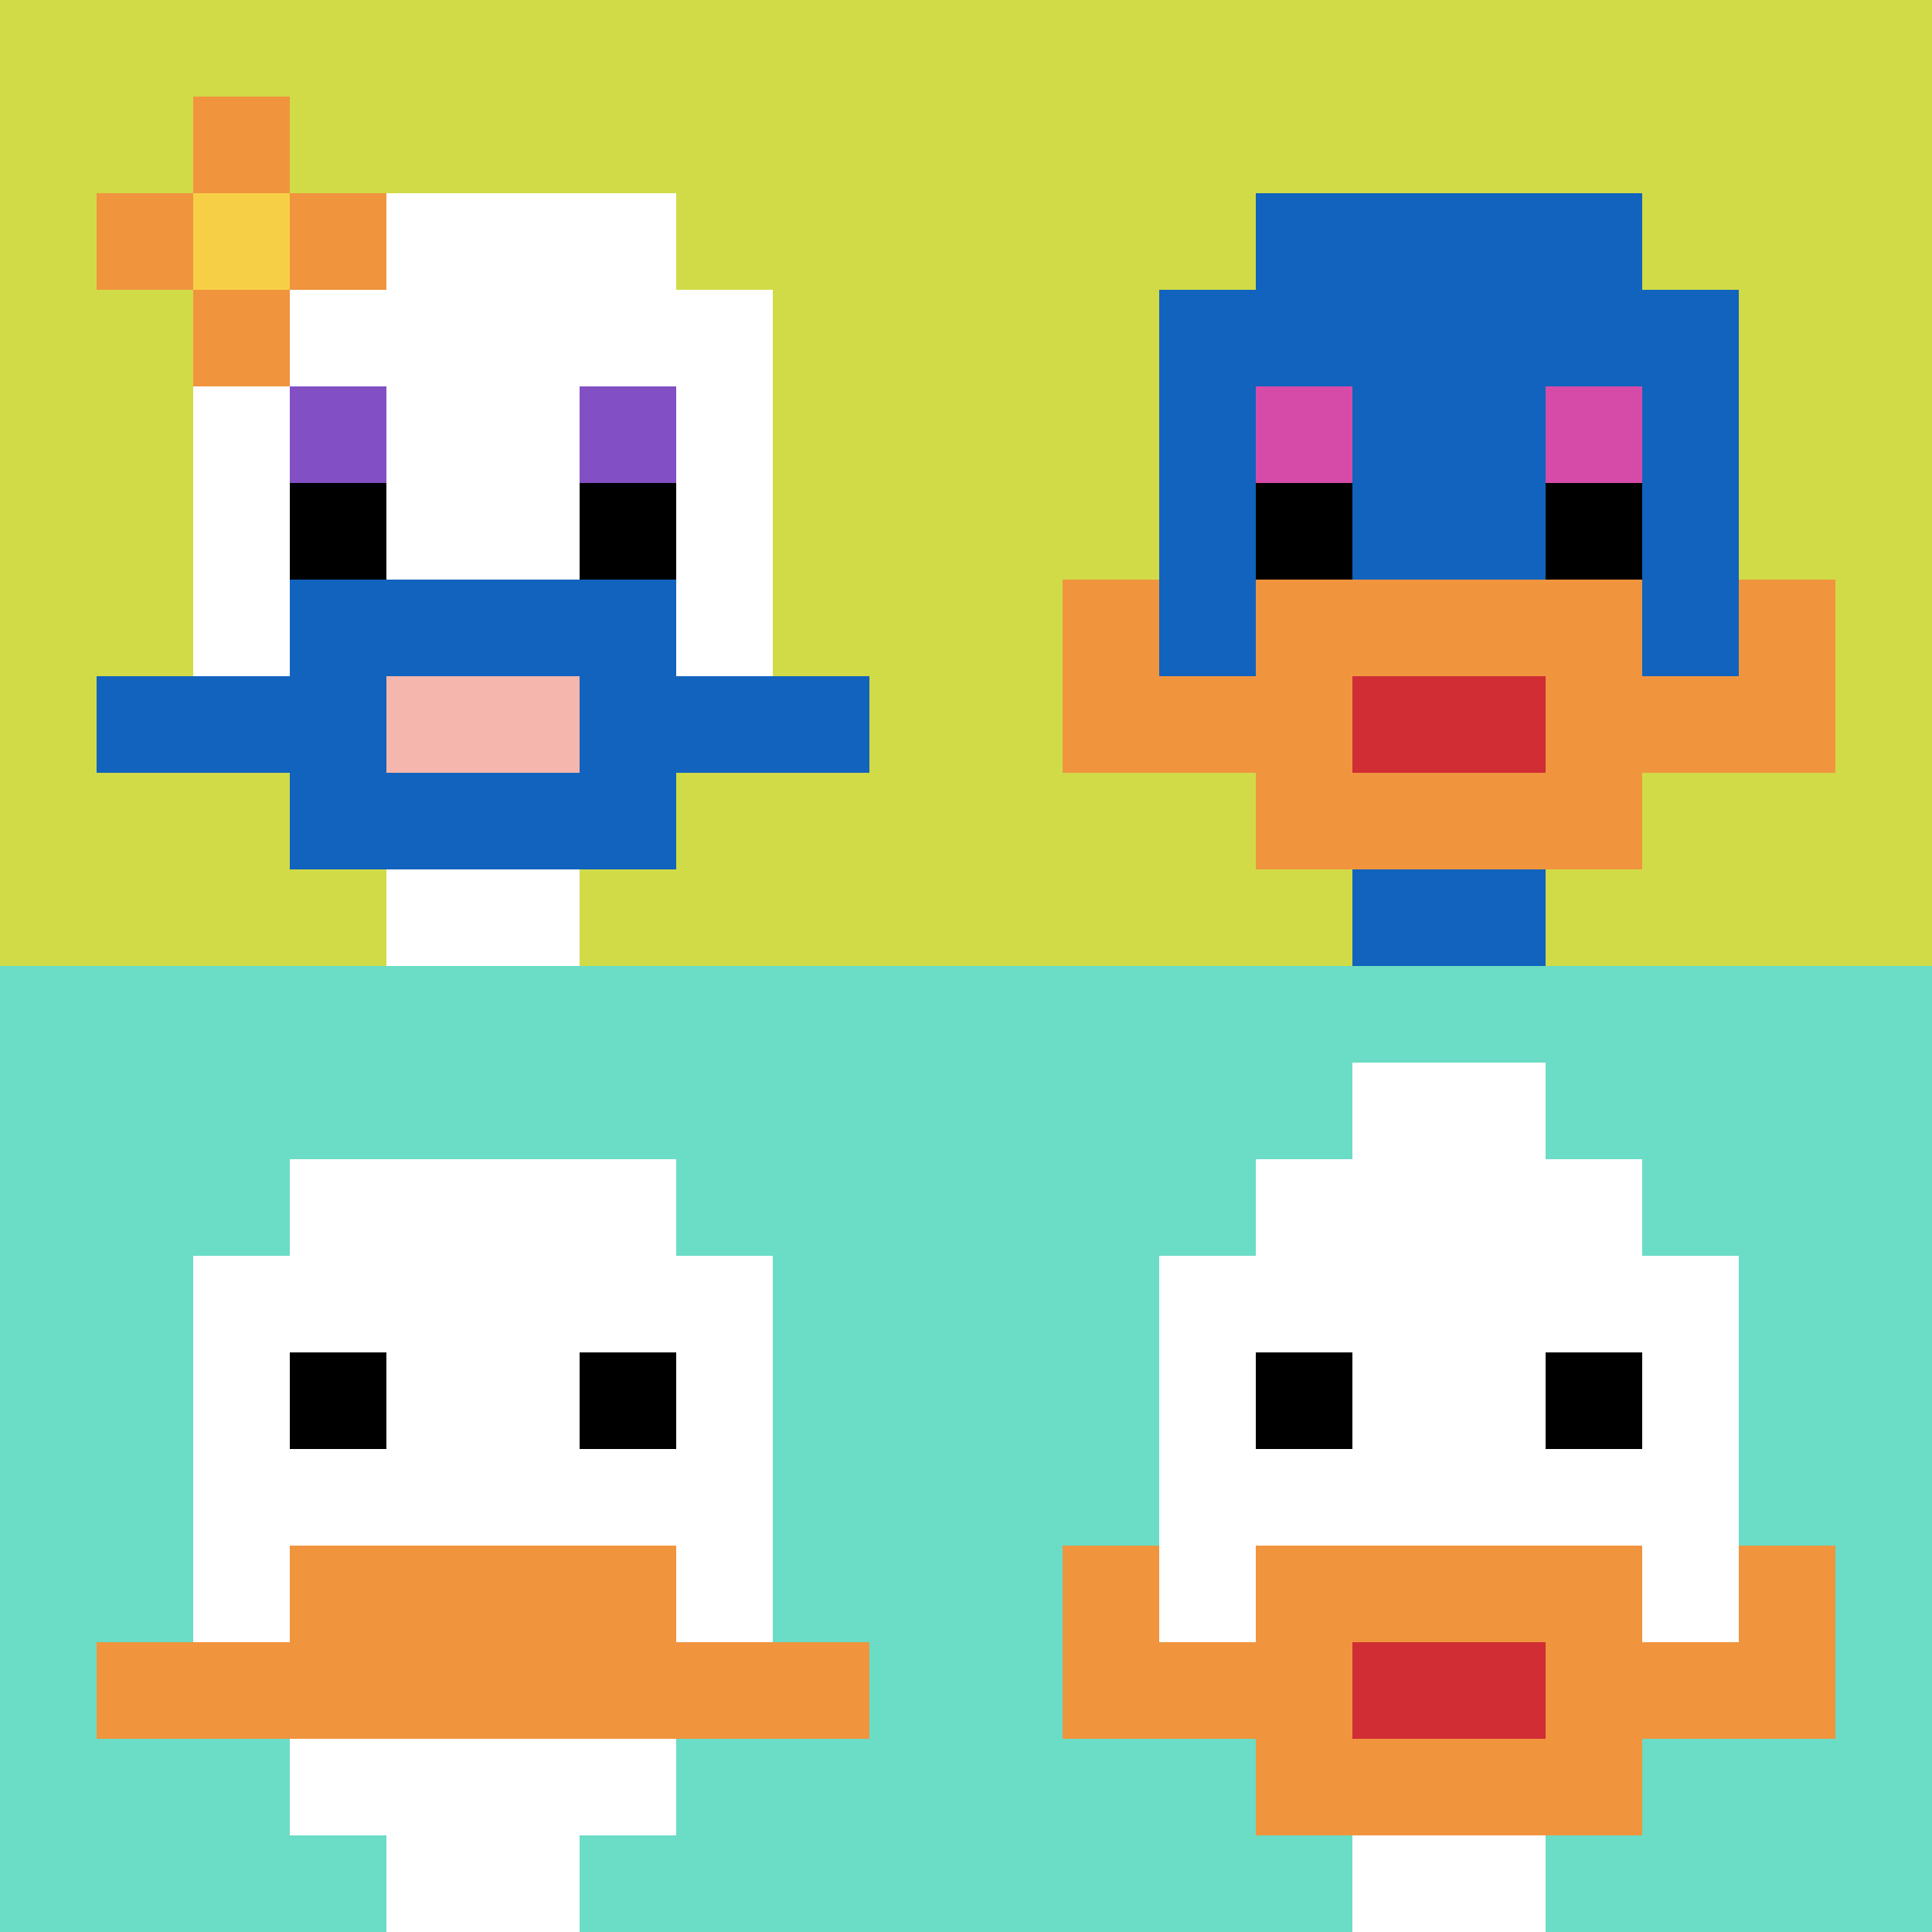
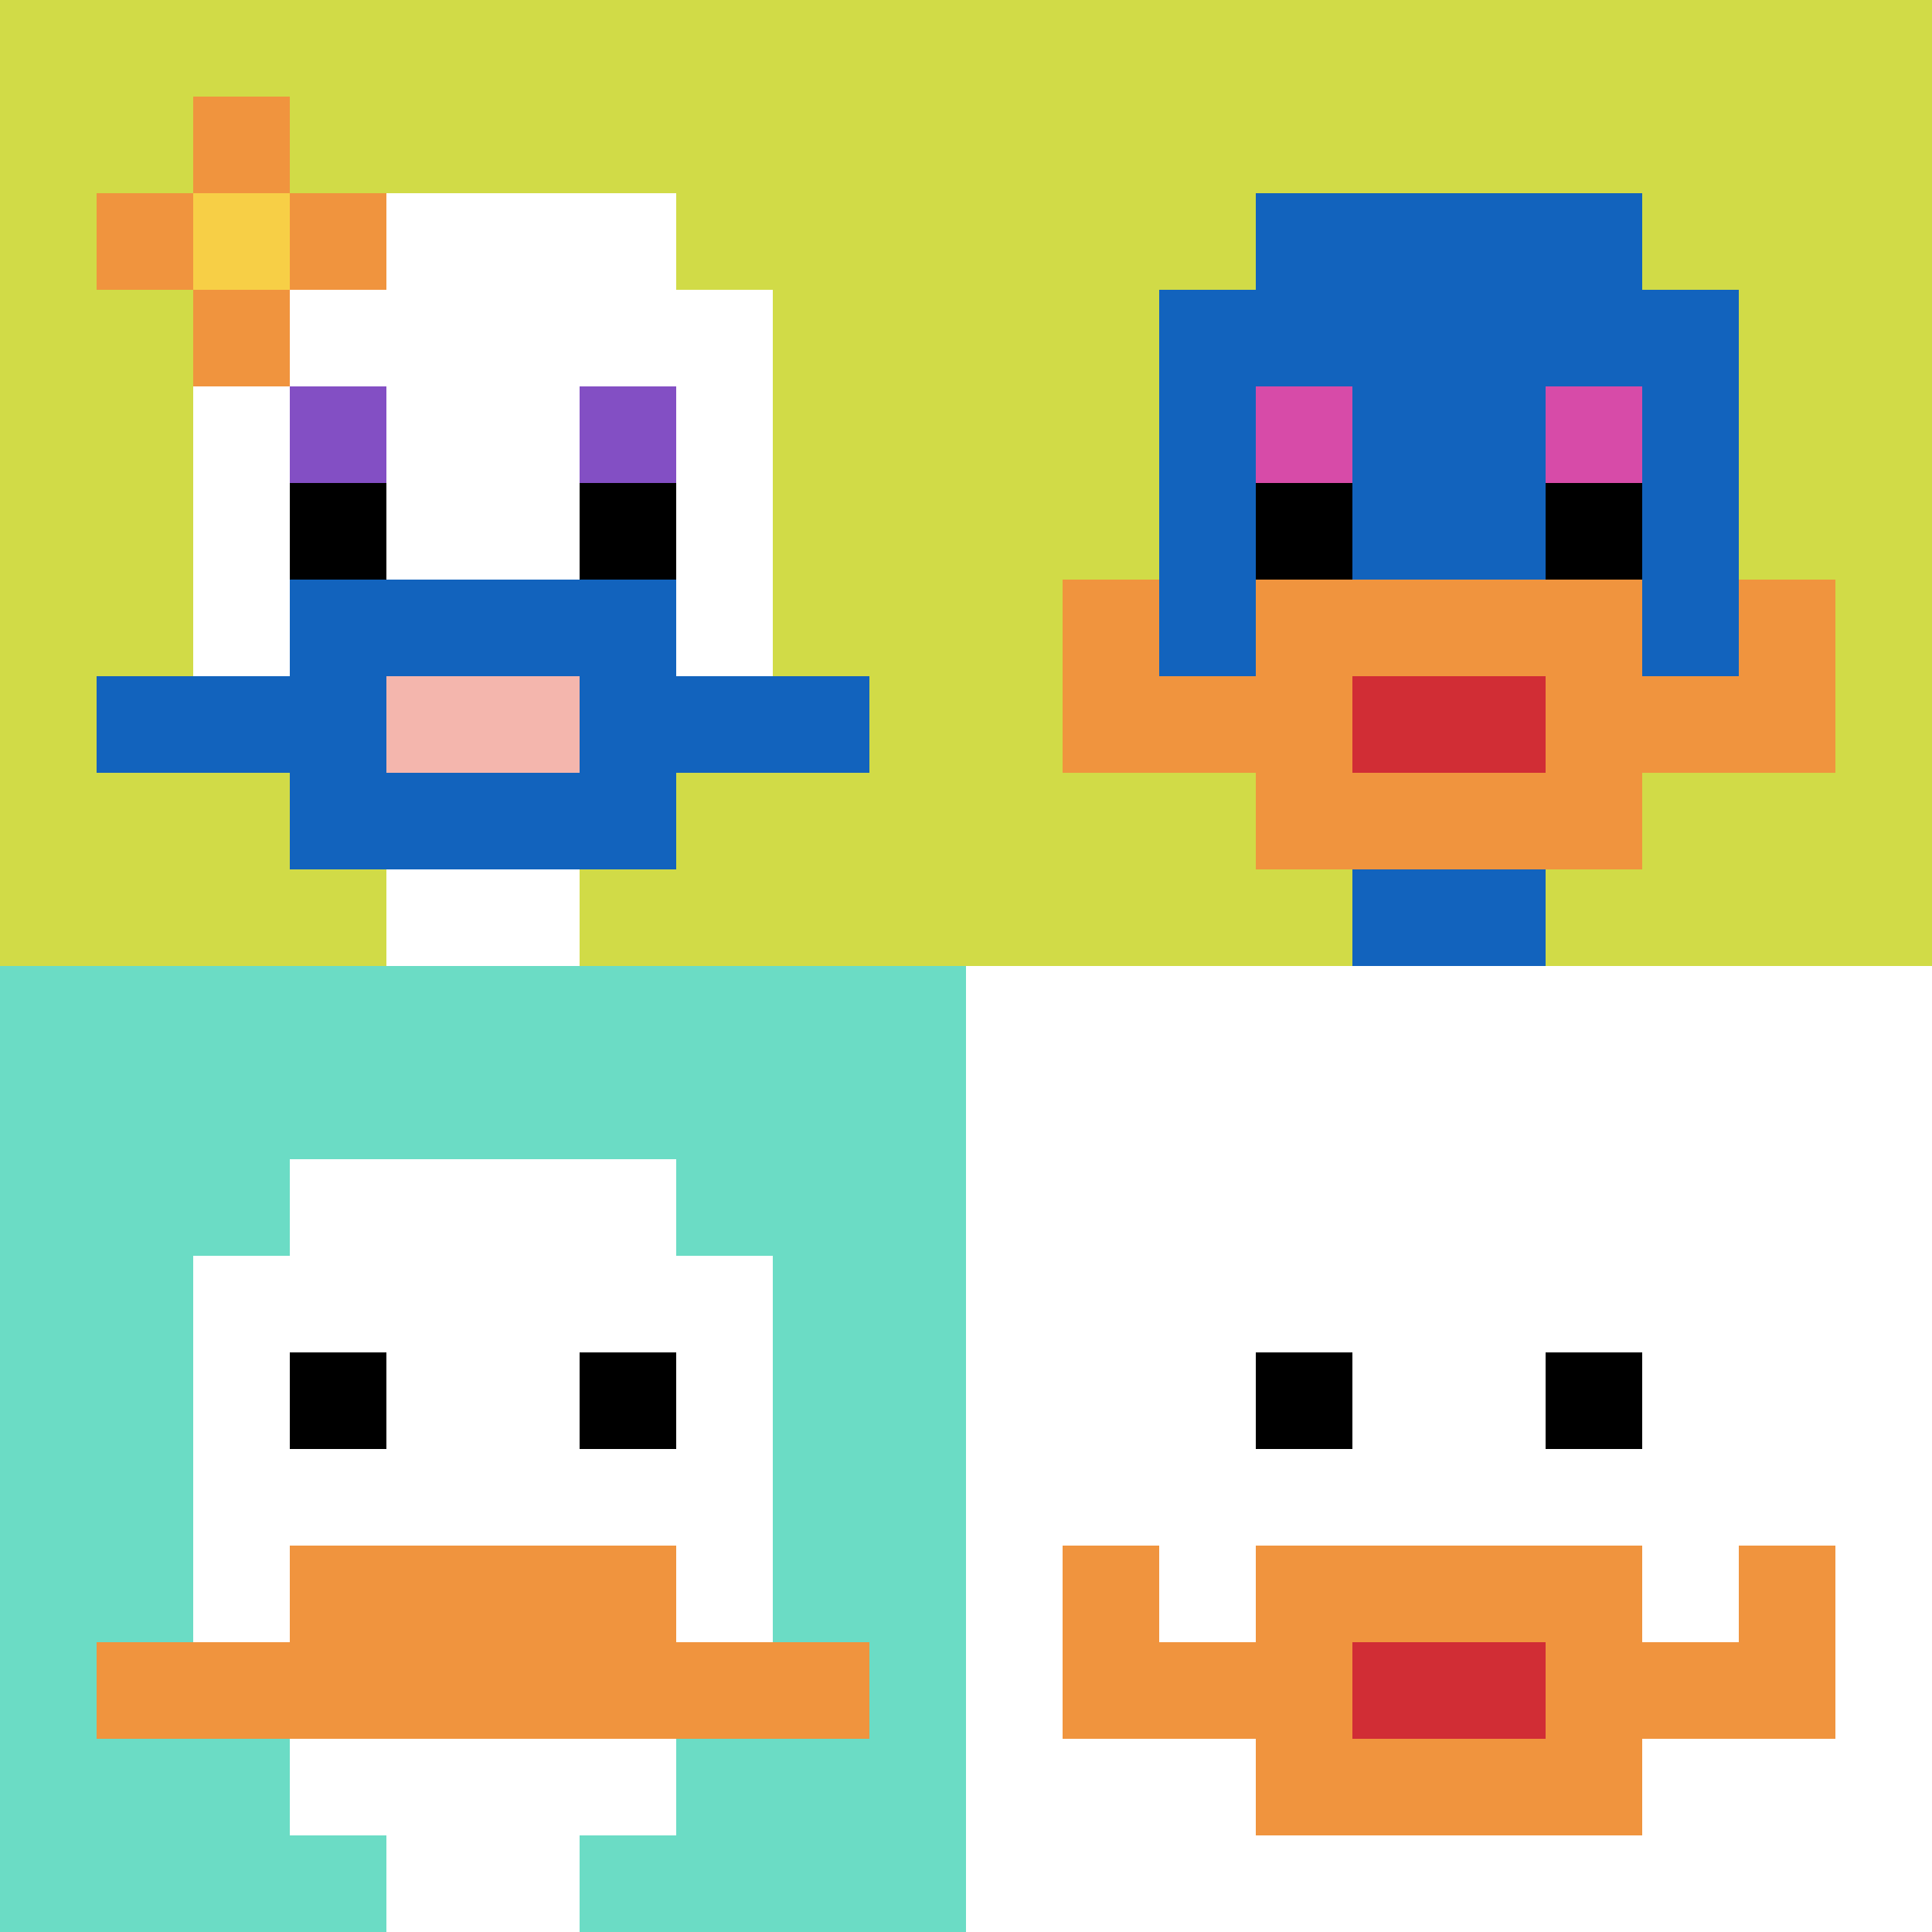
<svg xmlns="http://www.w3.org/2000/svg" version="1.1" width="1287" height="1287">
  <title>'goose-pfp-818882' by Dmitri Cherniak</title>
  <desc>seed=818882
backgroundColor=#ffffff
padding=0
innerPadding=0
timeout=600
dimension=2
border=false
Save=function(){return n.handleSave()}
frame=1957

Rendered at Sun Sep 15 2024 17:40:36 GMT+0300 (Eastern European Summer Time)
Generated in 1ms
</desc>
  <defs />
  <rect width="100%" height="100%" fill="#ffffff" />
  <g>
    <g id="0-0">
      <rect x="0" y="0" height="643.5" width="643.5" fill="#D1DB47" />
      <g>
        <rect id="0-0-3-2-4-7" x="193.05" y="128.7" width="257.4" height="450.45" fill="#ffffff" />
        <rect id="0-0-2-3-6-5" x="128.7" y="193.05" width="386.1" height="321.75" fill="#ffffff" />
        <rect id="0-0-4-8-2-2" x="257.4" y="514.8" width="128.7" height="128.7" fill="#ffffff" />
        <rect id="0-0-1-7-8-1" x="64.35" y="450.45" width="514.8" height="64.35" fill="#1263BD" />
        <rect id="0-0-3-6-4-3" x="193.05" y="386.1" width="257.4" height="193.05" fill="#1263BD" />
        <rect id="0-0-4-7-2-1" x="257.4" y="450.45" width="128.7" height="64.35" fill="#F4B6AD" />
        <rect id="0-0-3-4-1-1" x="193.05" y="257.4" width="64.35" height="64.35" fill="#834FC4" />
        <rect id="0-0-6-4-1-1" x="386.1" y="257.4" width="64.35" height="64.35" fill="#834FC4" />
        <rect id="0-0-3-5-1-1" x="193.05" y="321.75" width="64.35" height="64.35" fill="#000000" />
        <rect id="0-0-6-5-1-1" x="386.1" y="321.75" width="64.35" height="64.35" fill="#000000" />
        <rect id="0-0-1-2-3-1" x="64.35" y="128.7" width="193.05" height="64.35" fill="#F0943E" />
        <rect id="0-0-2-1-1-3" x="128.7" y="64.35" width="64.35" height="193.05" fill="#F0943E" />
        <rect id="0-0-2-2-1-1" x="128.7" y="128.7" width="64.35" height="64.35" fill="#F7CF46" />
      </g>
      <rect x="0" y="0" stroke="white" stroke-width="0" height="643.5" width="643.5" fill="none" />
    </g>
    <g id="1-0">
      <rect x="643.5" y="0" height="643.5" width="643.5" fill="#D1DB47" />
      <g>
        <rect id="643.5-0-3-2-4-7" x="836.55" y="128.7" width="257.4" height="450.45" fill="#1263BD" />
        <rect id="643.5-0-2-3-6-5" x="772.2" y="193.05" width="386.1" height="321.75" fill="#1263BD" />
        <rect id="643.5-0-4-8-2-2" x="900.9" y="514.8" width="128.7" height="128.7" fill="#1263BD" />
        <rect id="643.5-0-1-7-8-1" x="707.85" y="450.45" width="514.8" height="64.35" fill="#F0943E" />
        <rect id="643.5-0-3-6-4-3" x="836.55" y="386.1" width="257.4" height="193.05" fill="#F0943E" />
        <rect id="643.5-0-4-7-2-1" x="900.9" y="450.45" width="128.7" height="64.35" fill="#D12D35" />
        <rect id="643.5-0-1-6-1-2" x="707.85" y="386.1" width="64.35" height="128.7" fill="#F0943E" />
        <rect id="643.5-0-8-6-1-2" x="1158.3" y="386.1" width="64.35" height="128.7" fill="#F0943E" />
        <rect id="643.5-0-3-4-1-1" x="836.55" y="257.4" width="64.35" height="64.35" fill="#D74BA8" />
        <rect id="643.5-0-6-4-1-1" x="1029.6" y="257.4" width="64.35" height="64.35" fill="#D74BA8" />
        <rect id="643.5-0-3-5-1-1" x="836.55" y="321.75" width="64.35" height="64.35" fill="#000000" />
        <rect id="643.5-0-6-5-1-1" x="1029.6" y="321.75" width="64.35" height="64.35" fill="#000000" />
      </g>
      <rect x="643.5" y="0" stroke="white" stroke-width="0" height="643.5" width="643.5" fill="none" />
    </g>
    <g id="0-1">
      <rect x="0" y="643.5" height="643.5" width="643.5" fill="#6BDCC5" />
      <g>
        <rect id="0-643.5-3-2-4-7" x="193.05" y="772.2" width="257.4" height="450.45" fill="#ffffff" />
        <rect id="0-643.5-2-3-6-5" x="128.7" y="836.55" width="386.1" height="321.75" fill="#ffffff" />
        <rect id="0-643.5-4-8-2-2" x="257.4" y="1158.3" width="128.7" height="128.7" fill="#ffffff" />
        <rect id="0-643.5-1-7-8-1" x="64.35" y="1093.95" width="514.8" height="64.35" fill="#F0943E" />
        <rect id="0-643.5-3-6-4-2" x="193.05" y="1029.6" width="257.4" height="128.7" fill="#F0943E" />
        <rect id="0-643.5-3-4-1-1" x="193.05" y="900.9" width="64.35" height="64.35" fill="#000000" />
        <rect id="0-643.5-6-4-1-1" x="386.1" y="900.9" width="64.35" height="64.35" fill="#000000" />
      </g>
      <rect x="0" y="643.5" stroke="white" stroke-width="0" height="643.5" width="643.5" fill="none" />
    </g>
    <g id="1-1">
-       <rect x="643.5" y="643.5" height="643.5" width="643.5" fill="#6BDCC5" />
      <g>
        <rect id="643.5-643.5-3-2-4-7" x="836.55" y="772.2" width="257.4" height="450.45" fill="#ffffff" />
        <rect id="643.5-643.5-2-3-6-5" x="772.2" y="836.55" width="386.1" height="321.75" fill="#ffffff" />
        <rect id="643.5-643.5-4-8-2-2" x="900.9" y="1158.3" width="128.7" height="128.7" fill="#ffffff" />
        <rect id="643.5-643.5-1-6-8-1" x="707.85" y="1029.6" width="514.8" height="64.35" fill="#ffffff" />
        <rect id="643.5-643.5-1-7-8-1" x="707.85" y="1093.95" width="514.8" height="64.35" fill="#F0943E" />
        <rect id="643.5-643.5-3-6-4-3" x="836.55" y="1029.6" width="257.4" height="193.05" fill="#F0943E" />
        <rect id="643.5-643.5-4-7-2-1" x="900.9" y="1093.95" width="128.7" height="64.35" fill="#D12D35" />
        <rect id="643.5-643.5-1-6-1-2" x="707.85" y="1029.6" width="64.35" height="128.7" fill="#F0943E" />
        <rect id="643.5-643.5-8-6-1-2" x="1158.3" y="1029.6" width="64.35" height="128.7" fill="#F0943E" />
        <rect id="643.5-643.5-3-4-1-1" x="836.55" y="900.9" width="64.35" height="64.35" fill="#000000" />
        <rect id="643.5-643.5-6-4-1-1" x="1029.6" y="900.9" width="64.35" height="64.35" fill="#000000" />
        <rect id="643.5-643.5-4-1-2-2" x="900.9" y="707.85" width="128.7" height="128.7" fill="#ffffff" />
      </g>
      <rect x="643.5" y="643.5" stroke="white" stroke-width="0" height="643.5" width="643.5" fill="none" />
    </g>
  </g>
</svg>